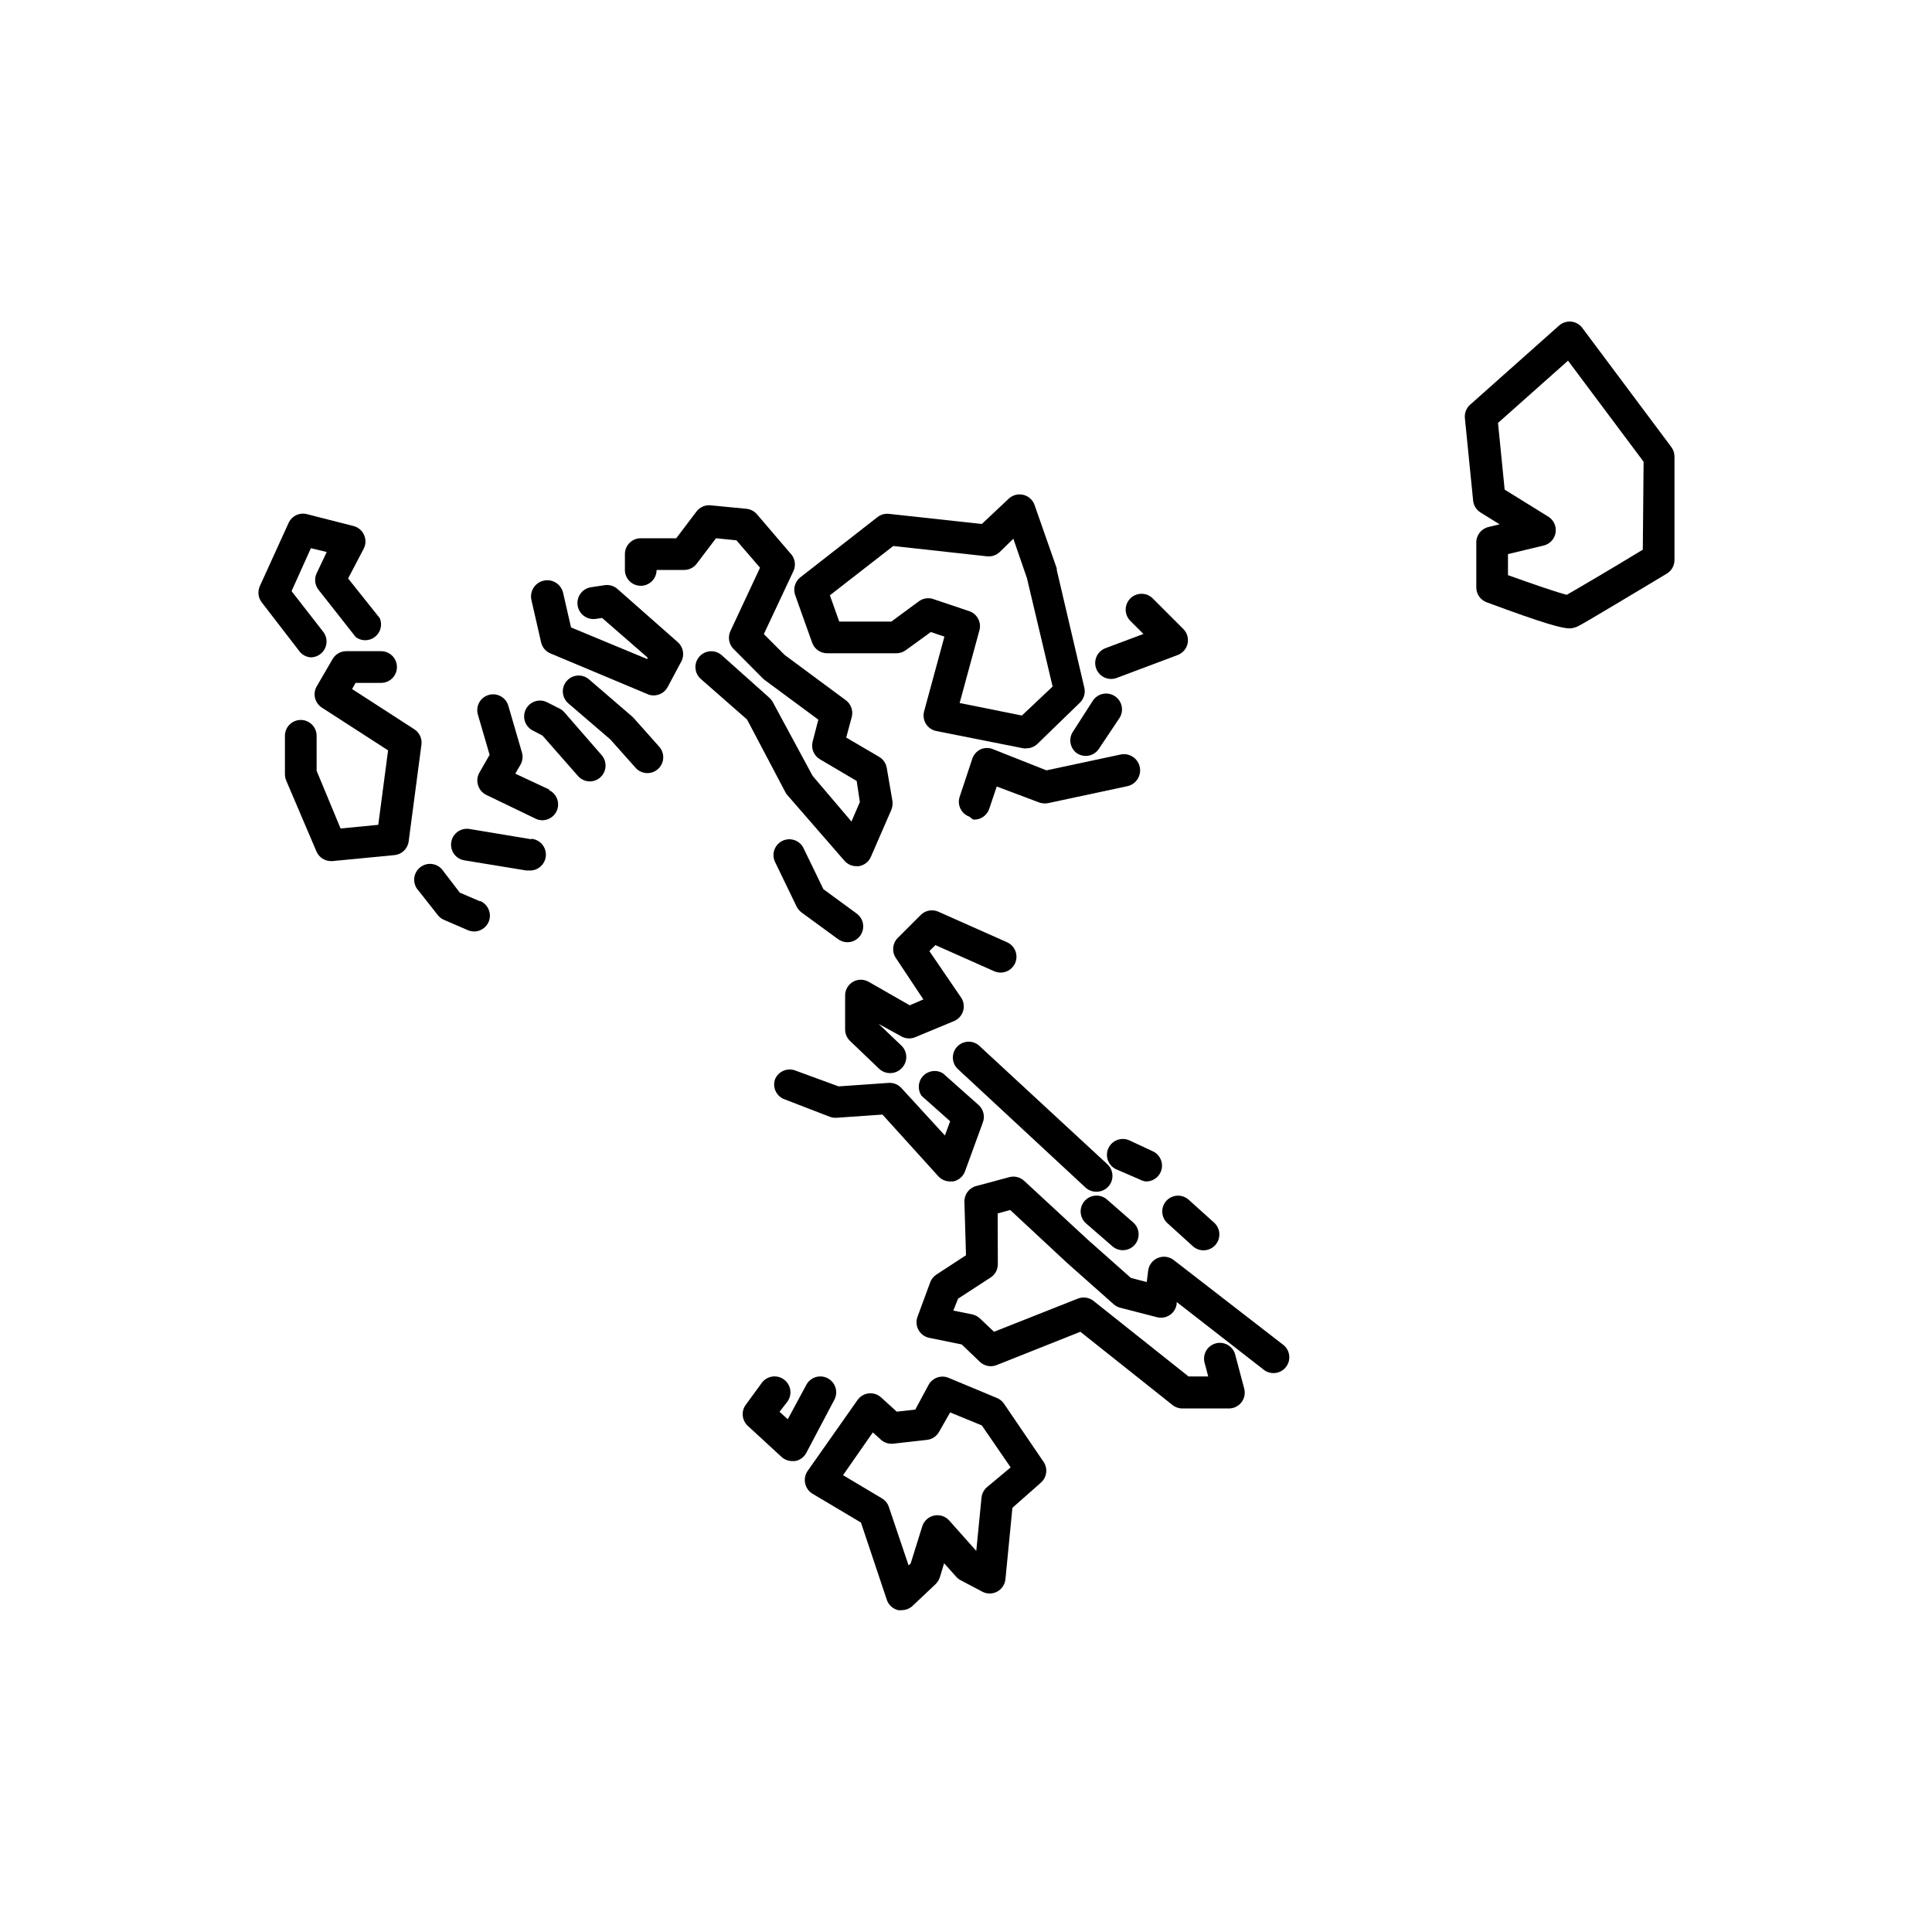
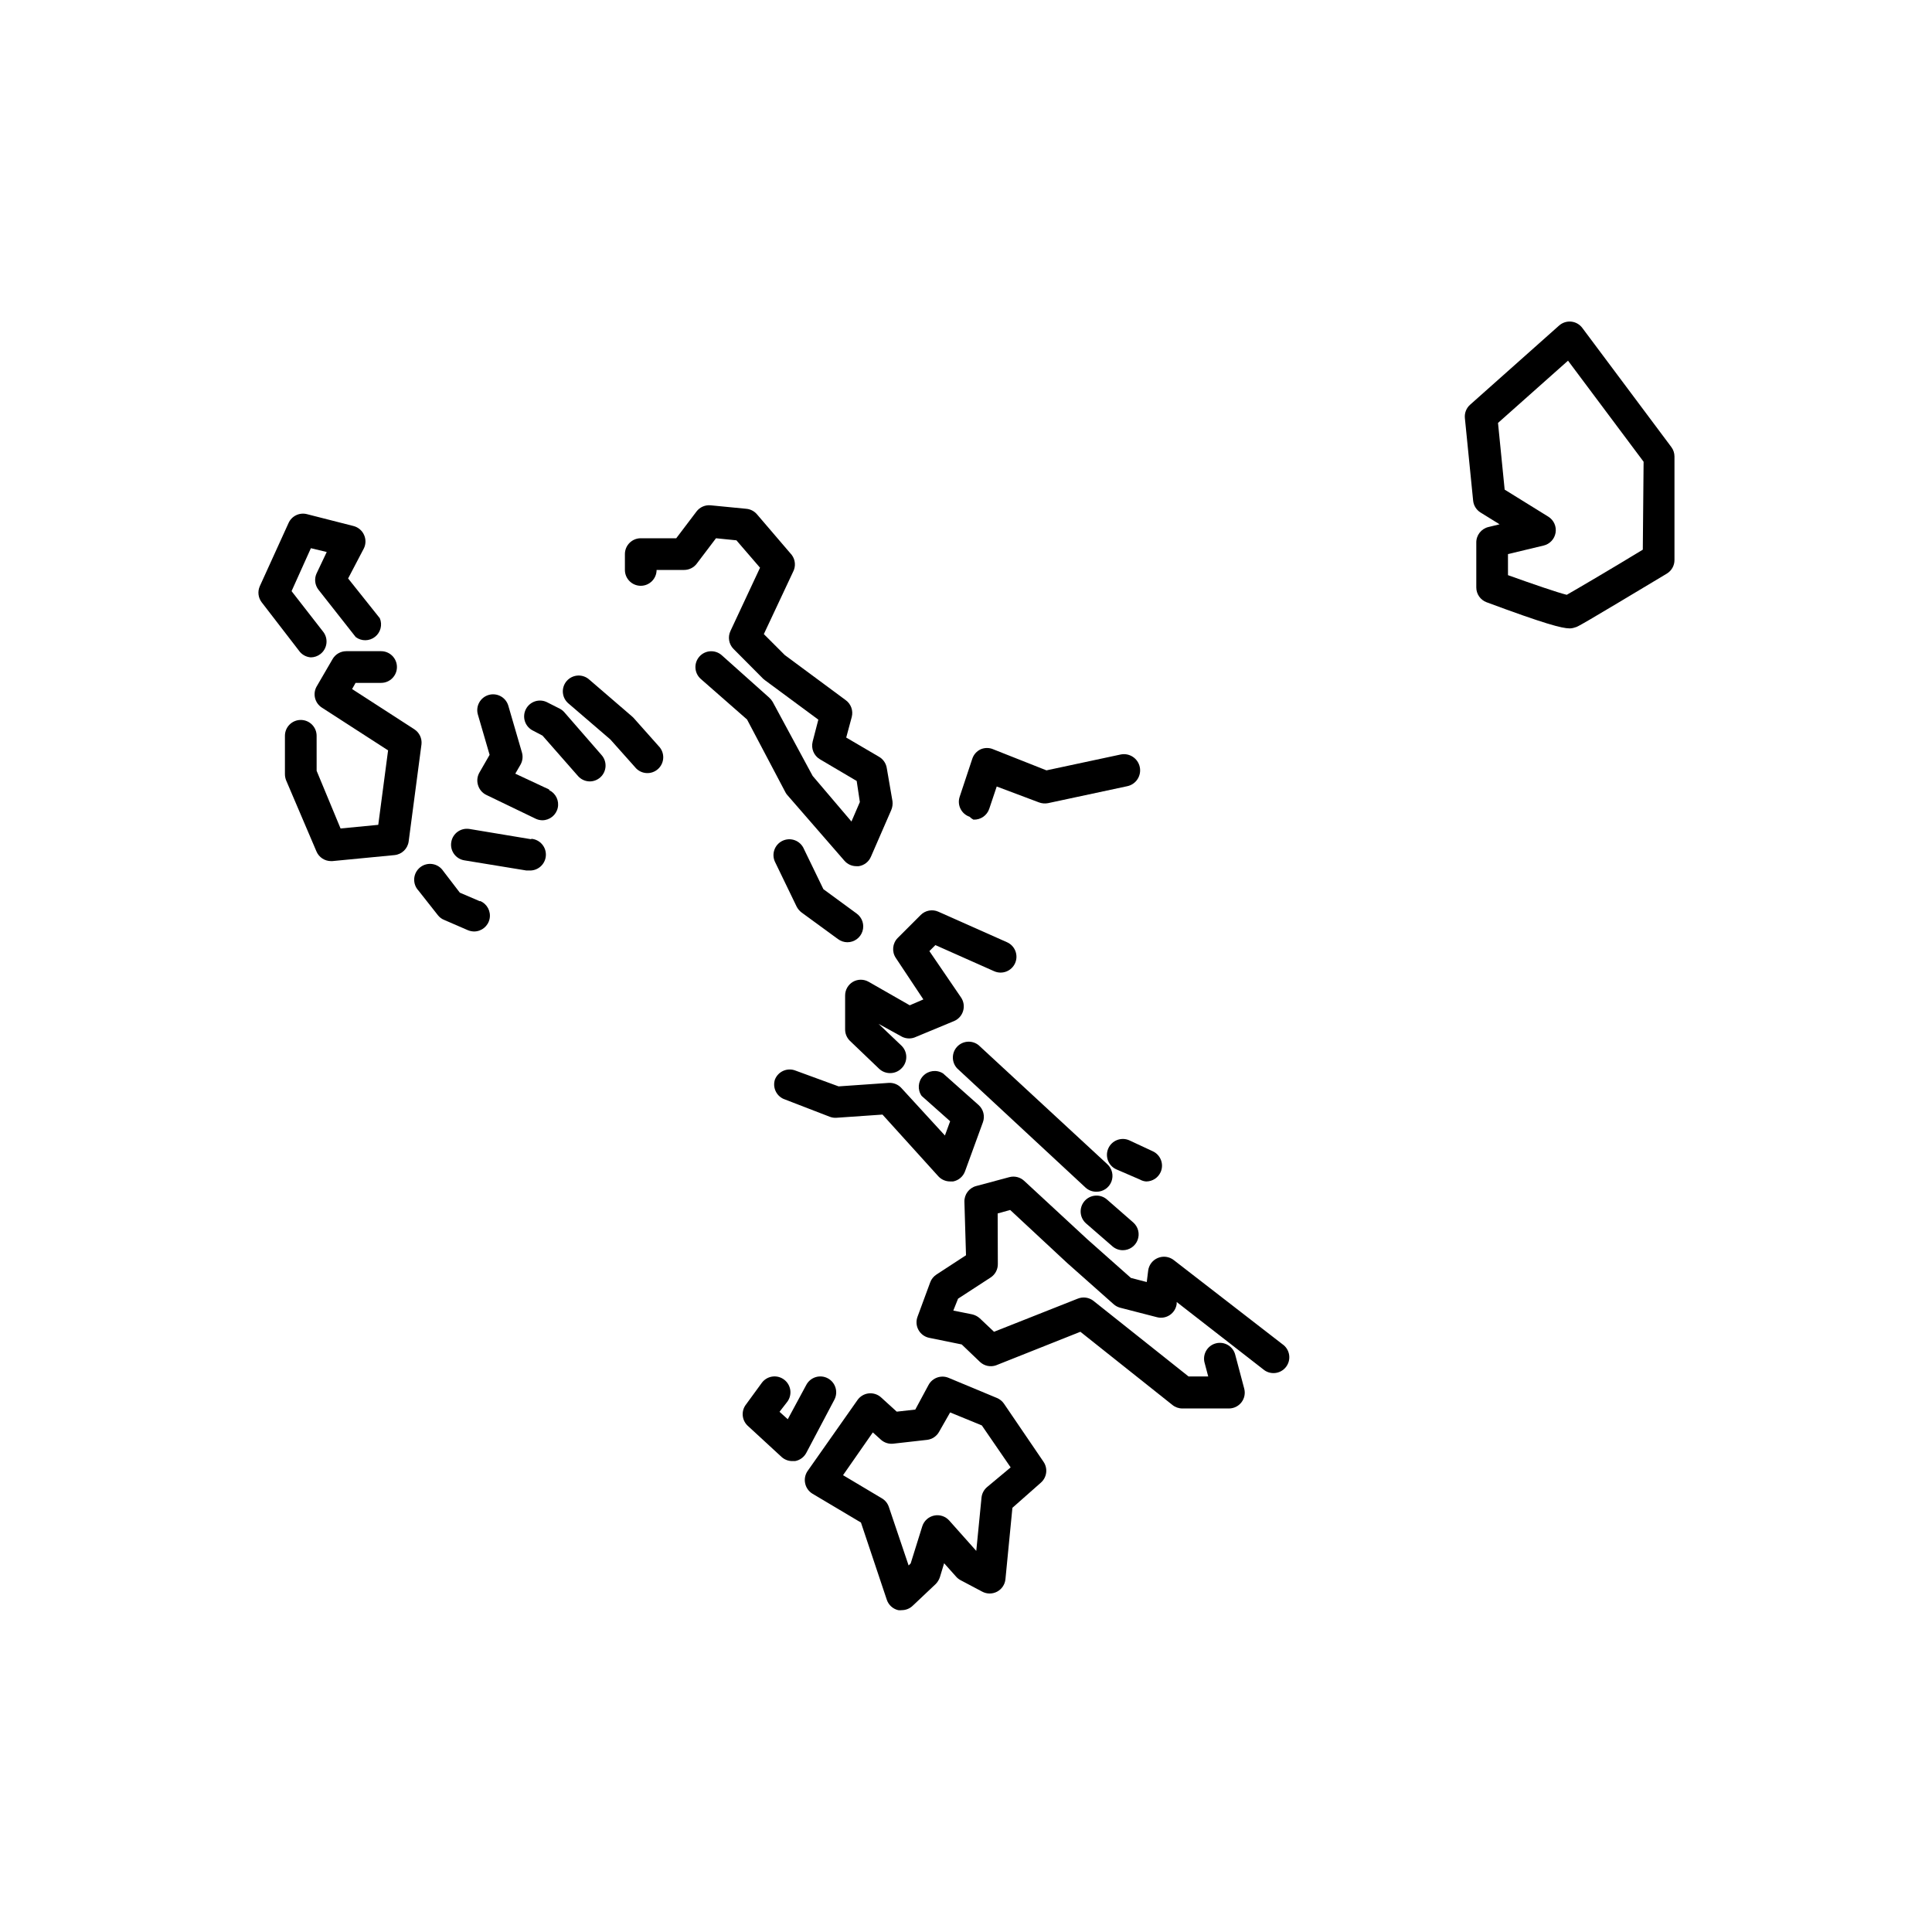
<svg xmlns="http://www.w3.org/2000/svg" fill="#000000" width="800px" height="800px" version="1.1" viewBox="144 144 512 512">
  <g>
    <path d="m226.35 318.21c0.93-0.004 1.828-0.312 2.562-0.883 1.828-1.418 2.164-4.047 0.754-5.879l-8.398-10.789 5.121-11.379 4.199 1.008-2.727 5.754c-0.602 1.387-0.406 2.992 0.504 4.199l9.91 12.594c1.516 1.137 3.609 1.113 5.102-0.059 1.492-1.168 2.016-3.191 1.277-4.938l-8.398-10.539 4.199-8.02c0.531-1.129 0.531-2.438 0-3.566-0.527-1.148-1.547-1.996-2.769-2.309l-12.344-3.148c-1.977-0.508-4.035 0.484-4.871 2.348l-7.641 16.793v0.004c-0.598 1.387-0.406 2.988 0.504 4.195l9.867 12.805c0.723 1.051 1.879 1.715 3.148 1.809z" />
    <path d="m253.81 337.27-16.5-10.664 0.922-1.637h6.762c2.32 0 4.199-1.879 4.199-4.199 0-2.316-1.879-4.199-4.199-4.199h-9.238 0.004c-1.516 0.004-2.91 0.824-3.652 2.144l-4.199 7.223v-0.004c-1.086 1.938-0.48 4.383 1.387 5.586l17.551 11.336-2.602 19.734-9.992 0.965-6.34-15.281-0.004-9.281c0-2.32-1.879-4.199-4.199-4.199-2.32 0-4.199 1.879-4.199 4.199v10.117c-0.004 0.559 0.098 1.113 0.293 1.637l8.062 18.895c0.656 1.551 2.18 2.559 3.863 2.559h0.336l16.5-1.594c1.93-0.195 3.473-1.688 3.734-3.609l3.402-25.777c0.16-1.566-0.57-3.09-1.891-3.949z" />
    <path d="m271.15 382.83-5.289-2.266-4.41-5.754c-0.648-0.98-1.68-1.641-2.84-1.824-1.164-0.184-2.348 0.129-3.266 0.859-0.922 0.734-1.492 1.816-1.578 2.988-0.082 1.172 0.328 2.328 1.137 3.184l5.164 6.551v-0.004c0.426 0.543 0.992 0.965 1.637 1.219l6.297 2.731c0.52 0.211 1.074 0.324 1.637 0.336 1.996-0.004 3.711-1.41 4.109-3.363 0.395-1.953-0.637-3.918-2.473-4.699z" />
    <path d="m284.79 366.41-16.414-2.731v0.004c-2.281-0.355-4.422 1.203-4.785 3.484-0.383 2.281 1.16 4.441 3.441 4.828l16.414 2.688h0.672c2.32 0.184 4.352-1.547 4.535-3.863 0.188-2.32-1.543-4.348-3.863-4.535z" />
    <path d="m289.54 353.23-8.984-4.199 1.387-2.394-0.004 0.004c0.559-0.984 0.695-2.148 0.379-3.234l-3.609-12.387v0.004c-0.648-2.227-2.981-3.504-5.207-2.856-2.227 0.648-3.504 2.981-2.856 5.207l3.106 10.664-2.731 4.746 0.004-0.004c-0.566 1.012-0.688 2.211-0.336 3.316 0.34 1.121 1.129 2.051 2.184 2.562l13.059 6.297h-0.004c0.566 0.273 1.18 0.418 1.809 0.422 1.949-0.012 3.637-1.371 4.07-3.273 0.43-1.906-0.508-3.856-2.266-4.707z" />
    <path d="m293.61 332.82c-0.348-0.414-0.777-0.758-1.258-1.008l-3.234-1.637c-0.992-0.547-2.168-0.668-3.254-0.336-1.082 0.336-1.988 1.094-2.504 2.106-0.516 1.008-0.602 2.188-0.238 3.262 0.367 1.074 1.152 1.953 2.176 2.441l2.477 1.301 9.363 10.664c0.797 0.934 1.965 1.469 3.191 1.469 1.008-0.012 1.973-0.383 2.731-1.047 1.734-1.531 1.906-4.18 0.375-5.922z" />
    <path d="m311.83 334.17-0.418-0.379-11.211-9.656c-0.836-0.77-1.945-1.168-3.082-1.105-1.133 0.062-2.195 0.582-2.938 1.441-0.746 0.855-1.109 1.98-1.012 3.109 0.098 1.133 0.648 2.176 1.531 2.894l11.043 9.488 6.551 7.348h-0.004c0.723 0.898 1.781 1.461 2.926 1.555 1.148 0.098 2.285-0.285 3.144-1.051s1.367-1.852 1.402-3.004-0.406-2.266-1.215-3.086z" />
-     <path d="m307.63 300.08c-0.918-0.812-2.144-1.18-3.359-1.008l-3.609 0.547v-0.004c-2.32 0.336-3.926 2.488-3.59 4.809 0.336 2.32 2.488 3.926 4.809 3.59l1.68-0.25 12.008 10.453v0.461l-20.238-8.398-2.098-9.152c-0.523-2.316-2.824-3.773-5.144-3.254-2.32 0.523-3.777 2.824-3.254 5.144l2.562 11.211c0.301 1.32 1.223 2.414 2.477 2.938l25.734 10.789c0.516 0.23 1.074 0.348 1.637 0.336 1.551-0.004 2.969-0.859 3.695-2.223l3.609-6.758 0.004-0.004c0.914-1.715 0.531-3.836-0.926-5.121z" />
    <path d="m352.18 354.03c0.145 0.273 0.328 0.527 0.543 0.754l15.074 17.34c0.797 0.906 1.941 1.426 3.148 1.426h0.629c1.441-0.219 2.668-1.172 3.234-2.516l5.375-12.344c0.316-0.742 0.434-1.555 0.336-2.352l-1.512-8.777c-0.191-1.242-0.93-2.34-2.016-2.981l-8.734-5.121 1.469-5.457c0.434-1.672-0.199-3.438-1.594-4.449l-16.164-11.965-5.543-5.543 7.727-16.457c0.785-1.449 0.656-3.223-0.336-4.535l-9.238-10.789c-0.715-0.824-1.723-1.336-2.812-1.43l-9.445-0.922c-1.445-0.137-2.859 0.48-3.738 1.637l-5.371 7.094h-9.406c-2.316 0-4.199 1.879-4.199 4.199v4.199c0 2.316 1.883 4.199 4.199 4.199 2.32 0 4.199-1.883 4.199-4.199h7.305c1.301-0.004 2.523-0.609 3.316-1.637l5.121-6.762 5.414 0.547 6.258 7.262-7.852 16.793c-0.742 1.602-0.41 3.5 0.84 4.746l7.852 7.894c0.145 0.137 0.301 0.262 0.461 0.375l14.148 10.453-1.512 5.836 0.004 0.004c-0.465 1.809 0.32 3.707 1.93 4.66l9.742 5.75 0.84 5.582-2.227 5.164-10.285-12.09-10.582-19.605c-0.246-0.426-0.559-0.805-0.922-1.133l-12.594-11.25-0.004-0.004c-1.738-1.527-4.387-1.359-5.918 0.379-1.527 1.738-1.359 4.387 0.379 5.918l12.258 10.746z" />
-     <path d="m424.05 295.04v-0.418l-5.879-16.793v-0.004c-0.473-1.344-1.594-2.356-2.981-2.688-1.395-0.34-2.867 0.055-3.902 1.051l-7.098 6.676-24.602-2.688c-1.078-0.121-2.16 0.18-3.023 0.84l-20.488 15.996c-1.406 1.117-1.949 3.008-1.344 4.703l4.492 12.594c0.59 1.68 2.168 2.805 3.949 2.812h18.43c0.895-0.008 1.762-0.301 2.477-0.84l6.59-4.785 3.609 1.219-5.375 19.773h0.004c-0.312 1.125-0.145 2.336 0.469 3.332 0.613 0.996 1.617 1.691 2.766 1.914l23.051 4.578h-0.004c0.281 0.043 0.562 0.043 0.84 0 1.082-0.004 2.121-0.426 2.898-1.176l11.25-10.914c1.07-1.031 1.516-2.547 1.176-3.992zm-9.238 38.582-16.5-3.316 5.246-19.27h0.004c0.582-2.148-0.617-4.379-2.727-5.082l-9.238-3.106c-1.402-0.578-3.008-0.352-4.199 0.586l-7.18 5.289-13.812 0.004-2.477-6.969 16.793-13.059 24.855 2.731v-0.004c1.23 0.137 2.461-0.277 3.359-1.133l3.609-3.527 3.609 10.453 6.801 28.719z" />
    <path d="m401.97 361.21c1.891 0.09 3.613-1.098 4.199-2.898l1.973-5.879 11.168 4.199c0.773 0.297 1.617 0.371 2.434 0.211l20.992-4.492c2.32-0.488 3.805-2.762 3.316-5.082-0.488-2.316-2.762-3.805-5.078-3.316l-19.648 4.199-14.105-5.582-0.004-0.004c-1.059-0.453-2.258-0.453-3.316 0-1.051 0.484-1.855 1.383-2.223 2.481l-3.359 10.117c-0.723 2.191 0.461 4.551 2.644 5.289 0.289 0.309 0.629 0.566 1.008 0.758z" />
-     <path d="m428.42 337.78c-1.336 1.883-0.906 4.488 0.965 5.836 0.695 0.469 1.516 0.715 2.352 0.715 1.406-0.008 2.711-0.719 3.484-1.891l5.414-8.102h0.004c1.285-1.938 0.758-4.551-1.176-5.836-1.938-1.289-4.551-0.762-5.836 1.176z" />
-     <path d="m434.51 321.2c0.609 1.629 2.164 2.715 3.906 2.727 0.5 0.004 1-0.078 1.469-0.25l16.207-6.086v-0.004c1.332-0.496 2.324-1.641 2.629-3.031s-0.117-2.84-1.117-3.852l-8.105-8.105c-0.785-0.793-1.859-1.242-2.981-1.242-1.117 0-2.191 0.449-2.981 1.242-1.625 1.641-1.625 4.285 0 5.922l3.484 3.484-10.078 3.777h0.004c-1.043 0.395-1.883 1.188-2.34 2.203s-0.492 2.172-0.098 3.215z" />
    <path d="m410.07 516c-0.457-0.672-1.098-1.195-1.848-1.512l-12.805-5.332c-1.988-0.848-4.293-0.047-5.332 1.848l-3.527 6.551-4.914 0.547-4.199-3.82h0.004c-0.898-0.789-2.09-1.156-3.277-1.016-1.184 0.145-2.254 0.789-2.938 1.77l-13.223 18.809c-0.652 0.957-0.883 2.144-0.633 3.273 0.238 1.141 0.938 2.129 1.934 2.731l12.848 7.641 6.844 20.445c0.457 1.387 1.602 2.438 3.023 2.773 0.32 0.043 0.645 0.043 0.965 0 1.102-0.004 2.156-0.441 2.938-1.219l6.09-5.75c0.465-0.496 0.82-1.082 1.047-1.723l1.133-3.738 3.191 3.57c0.336 0.375 0.734 0.688 1.176 0.922l5.711 3.023c1.234 0.668 2.723 0.672 3.961 0.016 1.242-0.66 2.07-1.895 2.211-3.289l1.848-18.934 7.559-6.676h-0.004c1.598-1.41 1.887-3.793 0.672-5.543zm-4.578 22.168h0.004c-0.789 0.703-1.285 1.676-1.387 2.731l-1.387 14.105-7.18-8.062c-1-1.113-2.519-1.609-3.988-1.301-1.488 0.312-2.691 1.402-3.148 2.856l-3.066 9.824-0.547 0.547-5.246-15.535c-0.324-0.953-0.977-1.758-1.848-2.266l-10.285-6.129 7.894-11.336 2.184 1.973c0.898 0.785 2.09 1.152 3.273 1.008l8.941-1.008c1.355-0.168 2.547-0.98 3.191-2.184l2.898-5.082 8.398 3.441 7.641 11.125z" />
    <path d="m365.11 514.95c1.09-2.051 0.309-4.598-1.742-5.688-2.051-1.09-4.598-0.309-5.688 1.742l-4.914 9.109-2.184-1.973 2.016-2.602c0.688-0.887 0.988-2.016 0.84-3.125-0.152-1.113-0.738-2.121-1.637-2.797-1.844-1.398-4.473-1.043-5.879 0.801l-4.199 5.75c-1.324 1.676-1.18 4.078 0.336 5.586l9.113 8.395c0.773 0.684 1.777 1.059 2.812 1.051h0.715c1.277-0.227 2.375-1.035 2.981-2.184z" />
    <path d="m455.04 477.92c-1.199-0.926-2.801-1.137-4.199-0.547-1.383 0.57-2.359 1.832-2.559 3.316l-0.379 3.066-4.199-1.09-11.504-10.203-16.793-15.535c-1.062-0.98-2.551-1.344-3.945-0.965l-8.773 2.352h-0.004c-1.883 0.504-3.172 2.246-3.106 4.195l0.422 14.148-7.852 5.121v0.004c-0.754 0.492-1.328 1.211-1.637 2.055l-3.359 9.109v0.004c-0.43 1.145-0.34 2.422 0.25 3.492 0.59 1.074 1.617 1.836 2.812 2.09l8.648 1.762 4.871 4.66c1.133 1.043 2.742 1.379 4.199 0.883l22.379-8.902 24.395 19.398h-0.004c0.75 0.602 1.684 0.93 2.644 0.926h12.344c1.301-0.004 2.523-0.609 3.316-1.641 0.797-1.039 1.059-2.391 0.715-3.652l-2.352-8.855c-0.258-1.109-0.957-2.066-1.934-2.652-0.977-0.582-2.148-0.746-3.246-0.449-1.102 0.293-2.031 1.023-2.582 2.019s-0.676 2.176-0.34 3.262l0.922 3.484-5.207 0.004-25.191-20.027h0.004c-1.191-0.941-2.797-1.164-4.199-0.59l-22.168 8.773-3.777-3.57v0.004c-0.57-0.52-1.266-0.879-2.016-1.051l-4.996-1.008 1.258-3.148 8.648-5.625c1.211-0.797 1.926-2.16 1.891-3.609l-0.043-13.352 3.316-0.922 15.074 14.023 12.344 10.957v-0.004c0.492 0.441 1.082 0.758 1.719 0.926l9.781 2.519h0.004c1.164 0.301 2.402 0.086 3.398-0.59s1.652-1.746 1.805-2.938v-0.504l22.883 17.801c0.871 0.762 2.019 1.133 3.172 1.02 1.152-0.109 2.211-0.695 2.918-1.613 0.707-0.914 1.004-2.086 0.82-3.227-0.184-1.145-0.828-2.164-1.789-2.812z" />
    <path d="m434.59 459.82c1.738 0.016 3.309-1.047 3.941-2.668 0.633-1.621 0.199-3.465-1.086-4.637l-34.094-31.527c-1.723-1.391-4.227-1.203-5.727 0.426-1.496 1.633-1.469 4.144 0.059 5.746l34.051 31.613c0.789 0.695 1.805 1.066 2.856 1.047z" />
    <path d="m374.22 404.2c-1.297-0.75-2.898-0.75-4.195 0-1.277 0.758-2.059 2.129-2.059 3.613v8.984c-0.008 1.137 0.449 2.227 1.258 3.023l7.766 7.43h0.004c0.785 0.734 1.82 1.141 2.894 1.133 1.16 0.008 2.269-0.465 3.066-1.301 1.629-1.637 1.629-4.281 0-5.918l-6.129-5.836 6.254 3.441c1.168 0.57 2.531 0.57 3.695 0l10.117-4.199c1.145-0.5 2.008-1.484 2.352-2.688 0.352-1.195 0.152-2.488-0.547-3.527l-8.398-12.301 1.594-1.594 15.574 6.926h0.008c2.121 0.941 4.602-0.02 5.539-2.141 0.941-2.121-0.02-4.602-2.141-5.543l-18.223-8.102h0.004c-1.586-0.695-3.438-0.344-4.66 0.883l-6.086 6.086h-0.004c-1.402 1.422-1.613 3.633-0.504 5.289l7.305 11-3.609 1.555z" />
    <path d="m351.63 435.22 12.301 4.746c0.578 0.215 1.191 0.301 1.805 0.25l12.133-0.84 14.82 16.375c0.805 0.863 1.93 1.352 3.109 1.344h0.797c1.449-0.281 2.644-1.301 3.148-2.688l4.746-13.016c0.574-1.602 0.129-3.391-1.137-4.535l-9.445-8.398v0.004c-1.691-1.059-3.891-0.777-5.266 0.668-1.375 1.445-1.543 3.656-0.402 5.293l7.559 6.719-1.387 3.777-11.547-12.594c-0.867-0.945-2.121-1.441-3.398-1.344l-13.227 0.922-11.461-4.199c-2.156-0.828-4.574 0.242-5.414 2.394-0.66 2.035 0.316 4.242 2.266 5.121z" />
-     <path d="m453.07 462.26c-1.539 1.727-1.387 4.375 0.336 5.918l6.719 6.086v0.004c1.727 1.551 4.387 1.41 5.938-0.316 1.555-1.727 1.414-4.387-0.312-5.941l-6.758-6.086h-0.004c-1.727-1.539-4.375-1.391-5.918 0.336z" />
    <path d="m447.78 457.1c1.66-0.012 3.156-1 3.82-2.519 0.91-2.109-0.043-4.562-2.141-5.5l-6.215-2.898c-2.133-0.926-4.613 0.051-5.543 2.184-0.926 2.133 0.051 4.617 2.184 5.543l6.215 2.688c0.512 0.293 1.086 0.465 1.68 0.504z" />
    <path d="m438.83 474.31c0.762 0.652 1.73 1.008 2.731 1.008 1.746 0 3.309-1.082 3.922-2.715 0.617-1.633 0.156-3.477-1.152-4.629l-6.969-6.09c-1.75-1.531-4.41-1.352-5.941 0.398-1.527 1.75-1.352 4.41 0.402 5.941z" />
    <path d="m362.21 379.64-5.207-10.746 0.004-0.004c-0.465-1.031-1.328-1.836-2.394-2.223-1.066-0.387-2.242-0.328-3.262 0.164-1.023 0.496-1.801 1.379-2.156 2.457-0.359 1.074-0.266 2.25 0.254 3.254l5.668 11.715c0.312 0.609 0.758 1.141 1.301 1.555l9.656 7.055v-0.004c0.715 0.539 1.586 0.832 2.477 0.84 1.824 0.008 3.445-1.164 4.008-2.894 0.566-1.734-0.051-3.633-1.527-4.703z" />
    <path d="m563.32 230.89c-0.703-0.934-1.762-1.535-2.926-1.656-1.164-0.117-2.324 0.254-3.203 1.027l-23.594 20.992c-1.012 0.895-1.527 2.223-1.387 3.566l2.184 21.832c0.121 1.293 0.836 2.453 1.93 3.148l5.082 3.148-2.938 0.715h-0.004c-1.934 0.457-3.285 2.211-3.231 4.199v11.797c-0.008 1.758 1.082 3.332 2.727 3.945 15.367 5.711 19.984 6.926 22 6.926v0.004c0.52-0.004 1.031-0.105 1.512-0.293 0.418 0 1.68-0.672 24.266-14.234 1.262-0.766 2.027-2.137 2.016-3.609v-27.418c0-0.906-0.293-1.793-0.84-2.519zm16.039 58.777c-8.398 5.121-17.422 10.41-20.152 11.965-2.562-0.629-9.238-2.938-15.574-5.207l-0.004-5.582 9.445-2.266h0.004c1.645-0.395 2.894-1.734 3.168-3.402 0.277-1.672-0.477-3.34-1.91-4.242l-11.586-7.176-1.762-17.676 18.555-16.5 20.027 26.785z" />
  </g>
</svg>